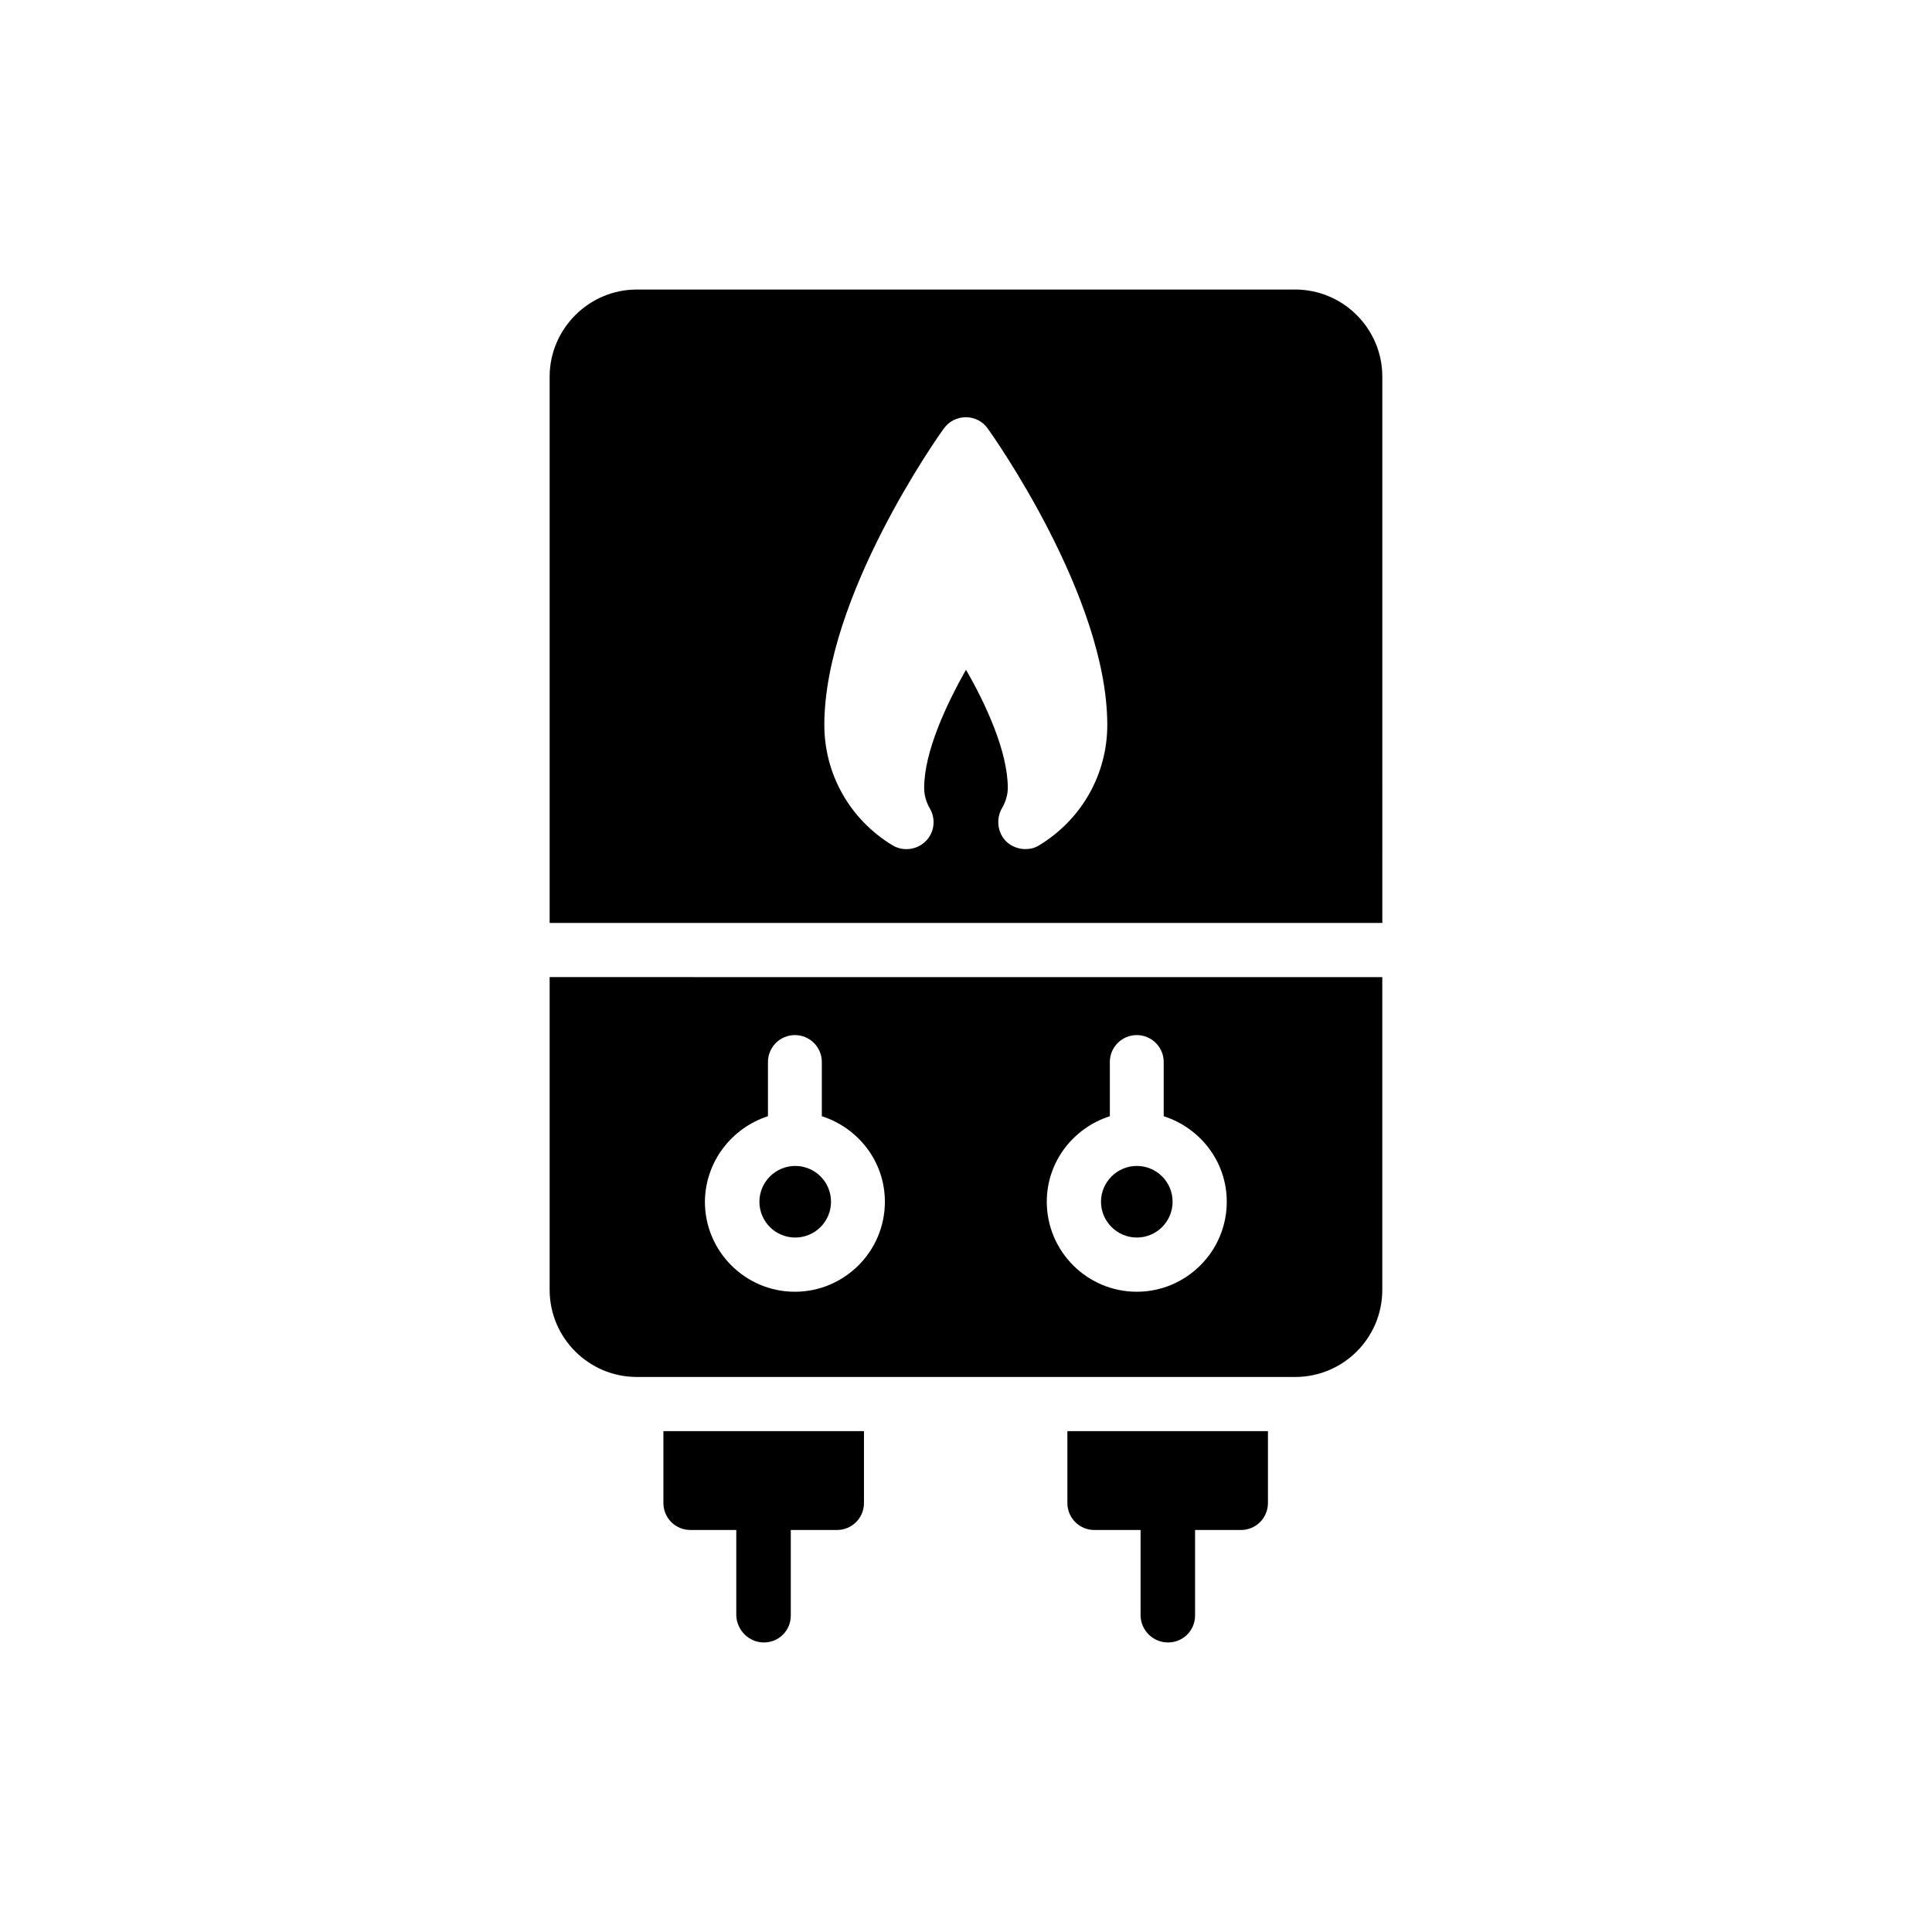
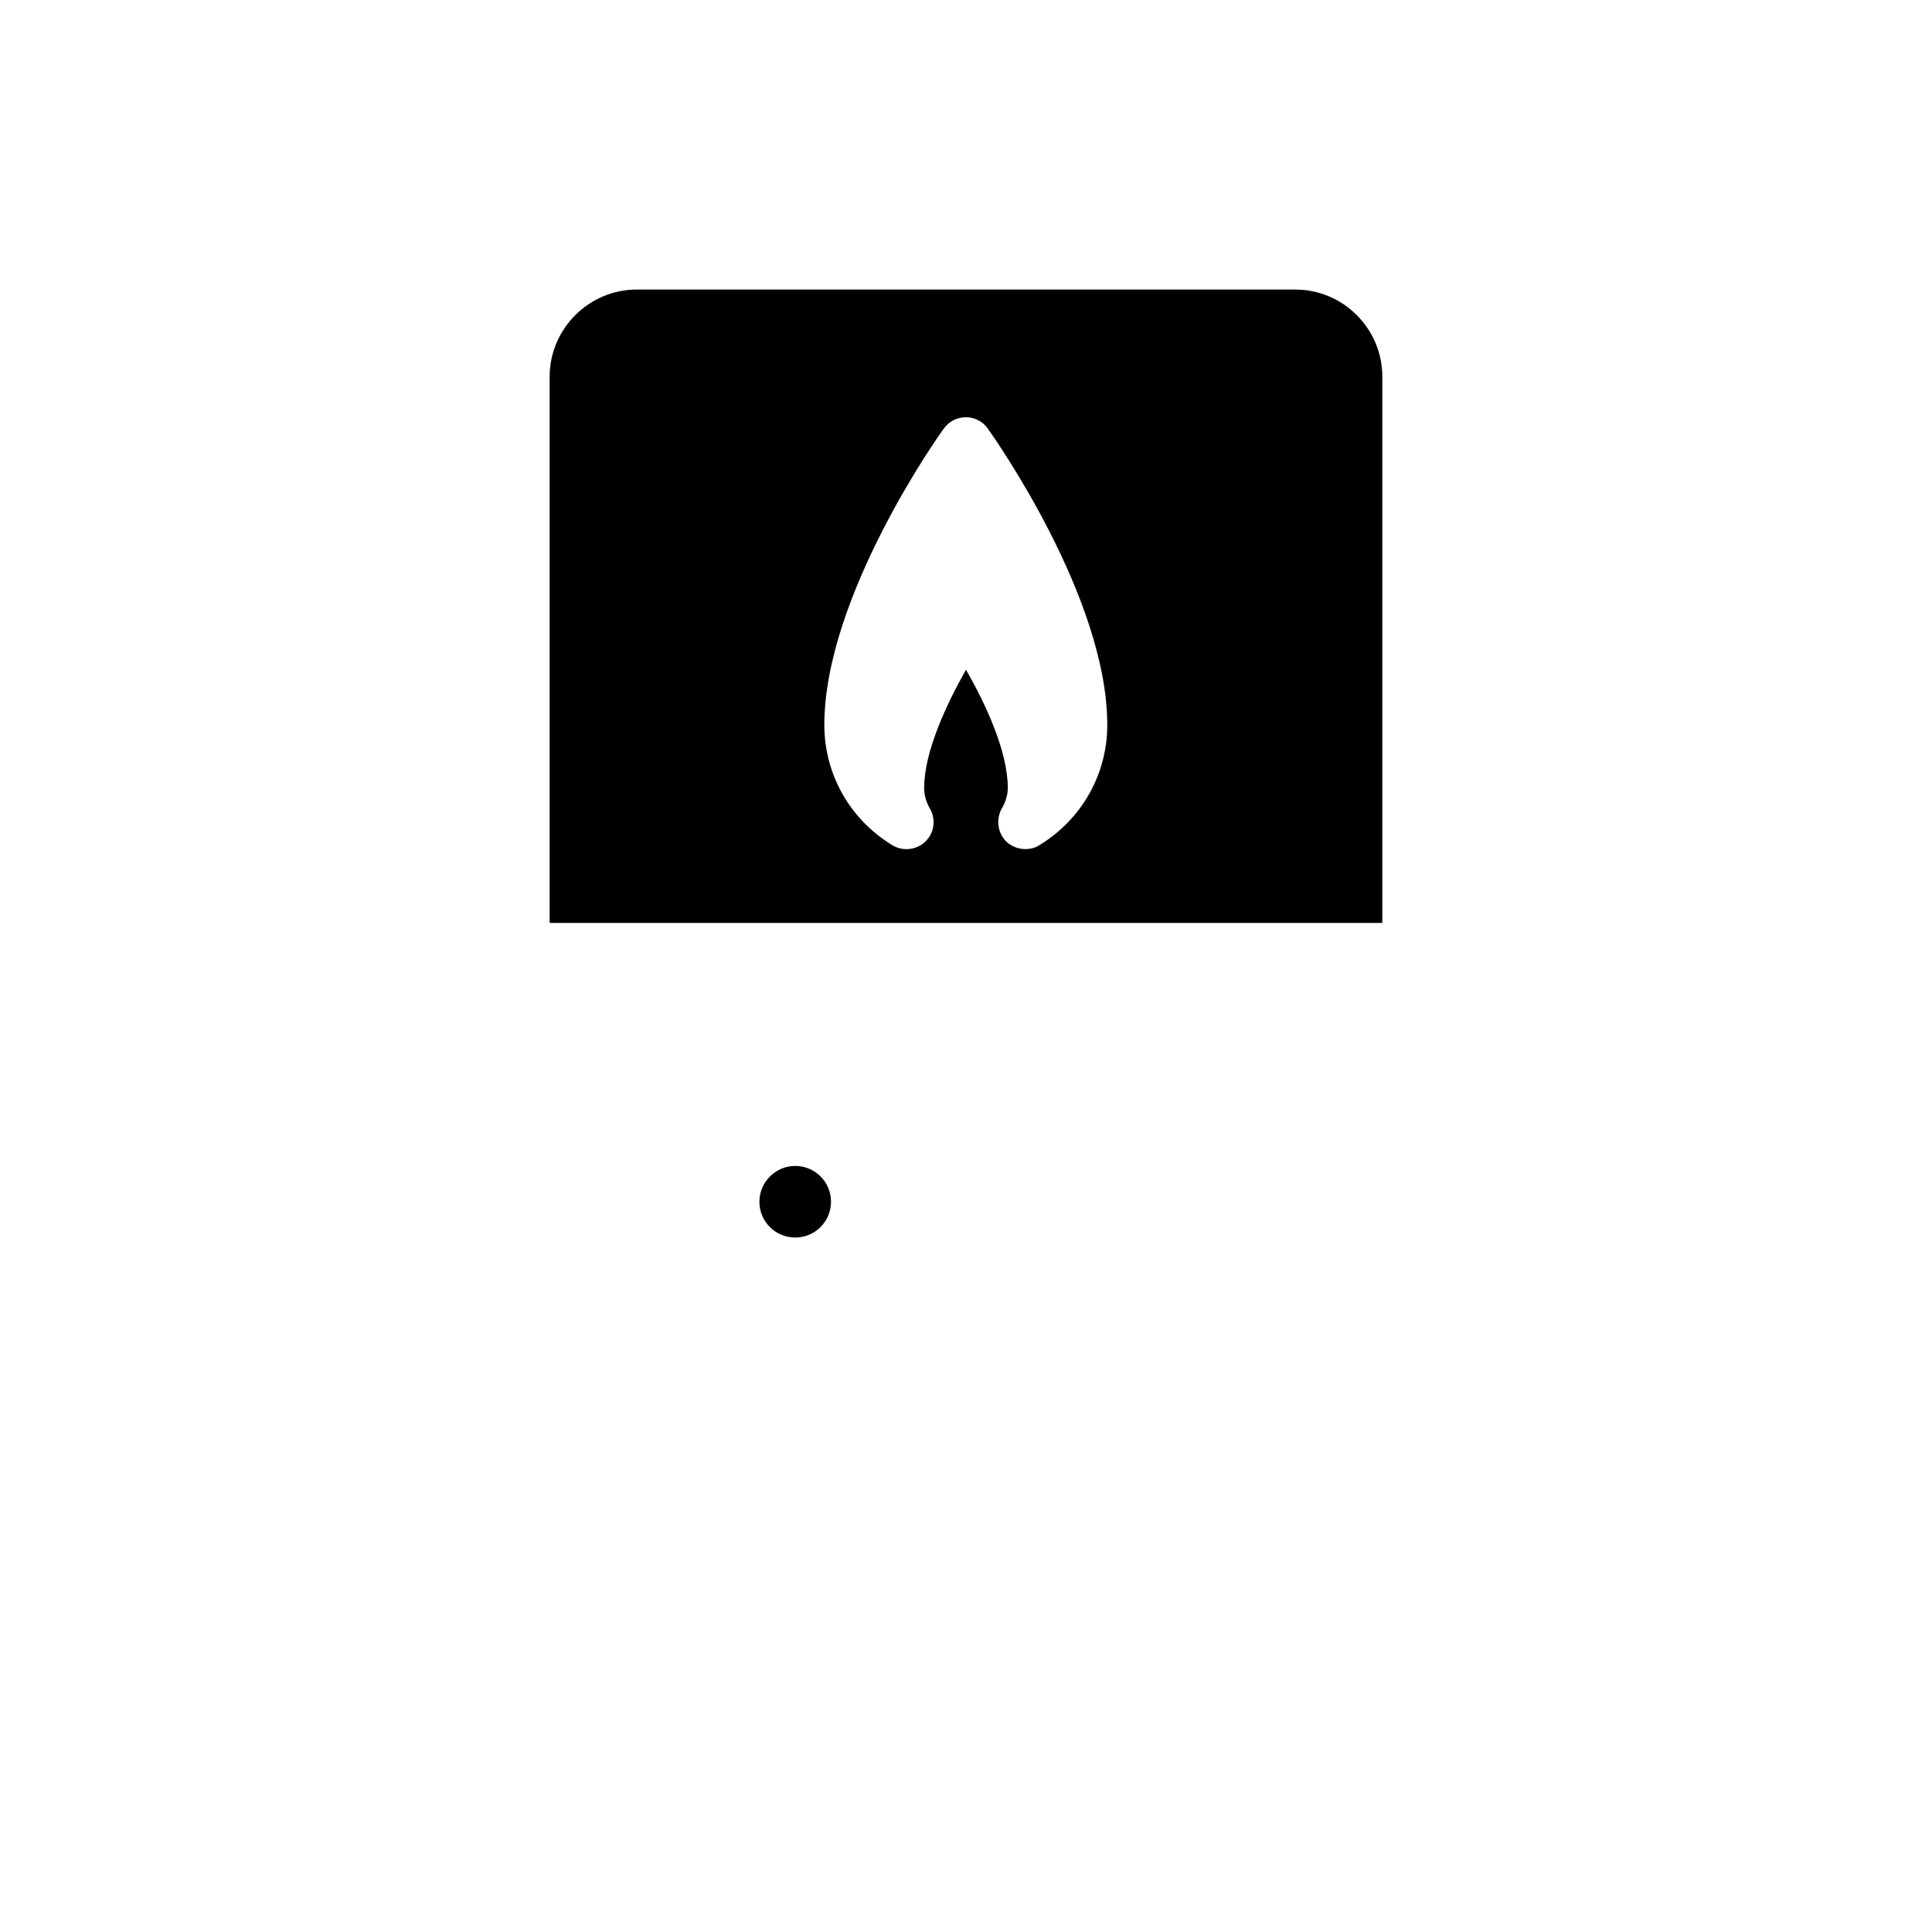
<svg xmlns="http://www.w3.org/2000/svg" fill="#000000" width="800px" height="800px" version="1.1" viewBox="144 144 512 512">
  <g>
-     <path d="m445.26 471.96c5.289 0 9.488-4.281 9.488-9.488 0-5.289-4.281-9.488-9.488-9.488-5.207 0-9.488 4.281-9.488 9.488 0 5.203 4.281 9.488 9.488 9.488z" />
+     <path d="m445.26 471.96z" />
    <path d="m354.74 471.96c5.289 0 9.488-4.281 9.488-9.488 0-5.289-4.281-9.488-9.488-9.488s-9.488 4.281-9.488 9.488c0 5.203 4.199 9.488 9.488 9.488z" />
    <path d="m510.33 243.82c0-12.68-10.328-23.09-23.09-23.09h-174.49c-12.68 0-23.09 10.41-23.09 23.09v144.76h220.67zm-90.938 124.19c-1.176 0.754-2.434 1.008-3.695 1.008-1.762 0-3.609-0.672-5.039-2.016-2.266-2.266-2.769-5.879-1.176-8.734 1.008-1.68 1.594-3.609 1.594-5.457 0-9.656-5.879-22.336-11.082-31.32-5.121 9.07-11.082 21.664-11.082 31.32 0 1.848 0.504 3.695 1.512 5.457 1.68 2.856 1.176 6.465-1.176 8.734-2.352 2.266-5.961 2.688-8.734 1.008-11.336-6.887-18.055-18.895-18.055-31.906 0-33.922 30.312-76.746 31.656-78.512 1.344-1.93 3.527-3.023 5.879-3.023 2.266 0 4.449 1.09 5.793 3.023 1.258 1.762 31.656 44.586 31.656 78.512 0.004 13.012-6.715 25.02-18.051 31.906z" />
-     <path d="m312.75 508.91h174.48c12.762 0 23.09-10.328 23.09-23.09v-82.875l-220.66-0.004v82.875c0 12.766 10.414 23.094 23.09 23.094zm125.37-69.105v-14.359c0-3.945 3.191-7.137 7.137-7.137 3.945 0 7.137 3.191 7.137 7.137v14.359c9.656 3.106 16.711 12.008 16.711 22.672 0 13.184-10.746 23.848-23.848 23.848-13.184 0-23.848-10.746-23.848-23.848 0-10.664 7.055-19.566 16.711-22.672zm-90.602 0v-14.359c0-3.945 3.191-7.137 7.137-7.137s7.137 3.191 7.137 7.137v14.359c9.656 3.106 16.711 12.008 16.711 22.672 0 13.184-10.746 23.848-23.848 23.848-13.184 0-23.848-10.746-23.848-23.848 0.086-10.664 7.137-19.566 16.711-22.672z" />
-     <path d="m346.43 579.27c4.031 0 7.137-3.191 7.137-7.137v-22.672h12.258c3.945 0 7.137-3.191 7.137-7.137v-19.062h-53.152v19.062c0 3.945 3.191 7.137 7.137 7.137h12.176v22.672c0.172 3.945 3.363 7.137 7.309 7.137z" />
-     <path d="m453.57 579.27c3.945 0 7.137-3.191 7.137-7.137v-22.672h12.176c3.945 0 7.137-3.191 7.137-7.137v-19.062h-53.152v19.062c0 3.945 3.191 7.137 7.137 7.137h12.258v22.672c0.086 3.945 3.277 7.137 7.309 7.137z" />
  </g>
</svg>